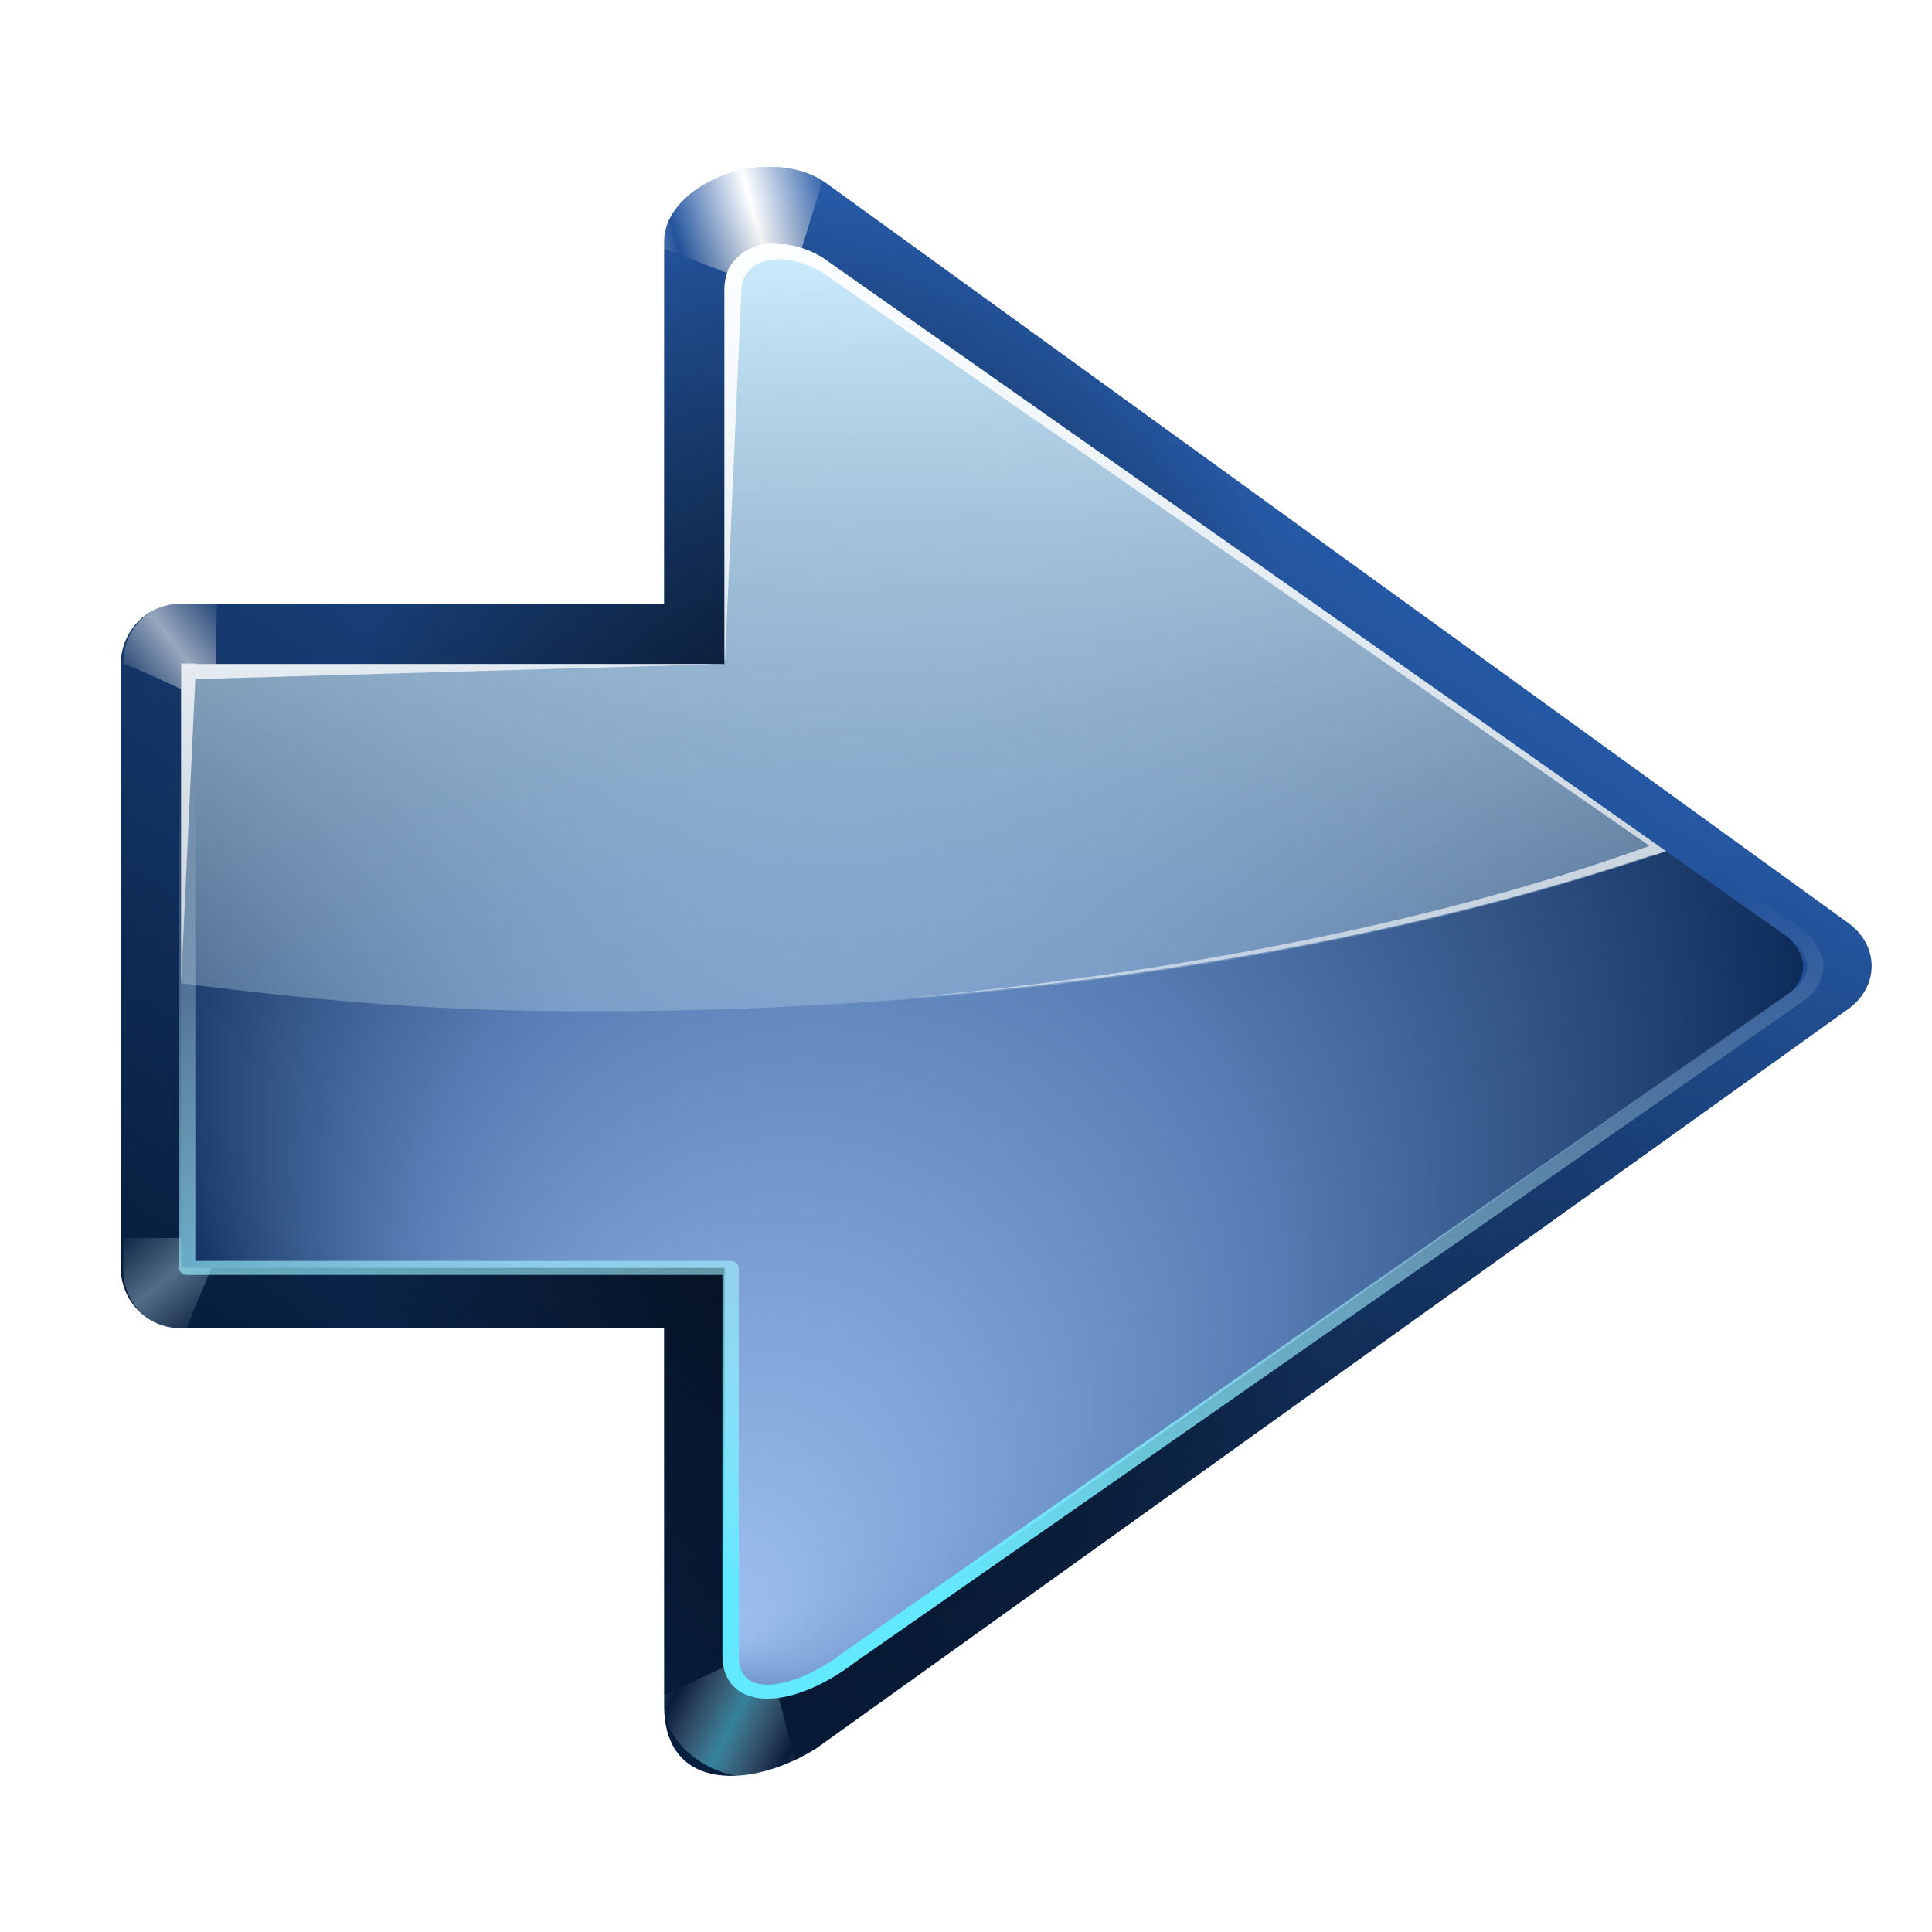
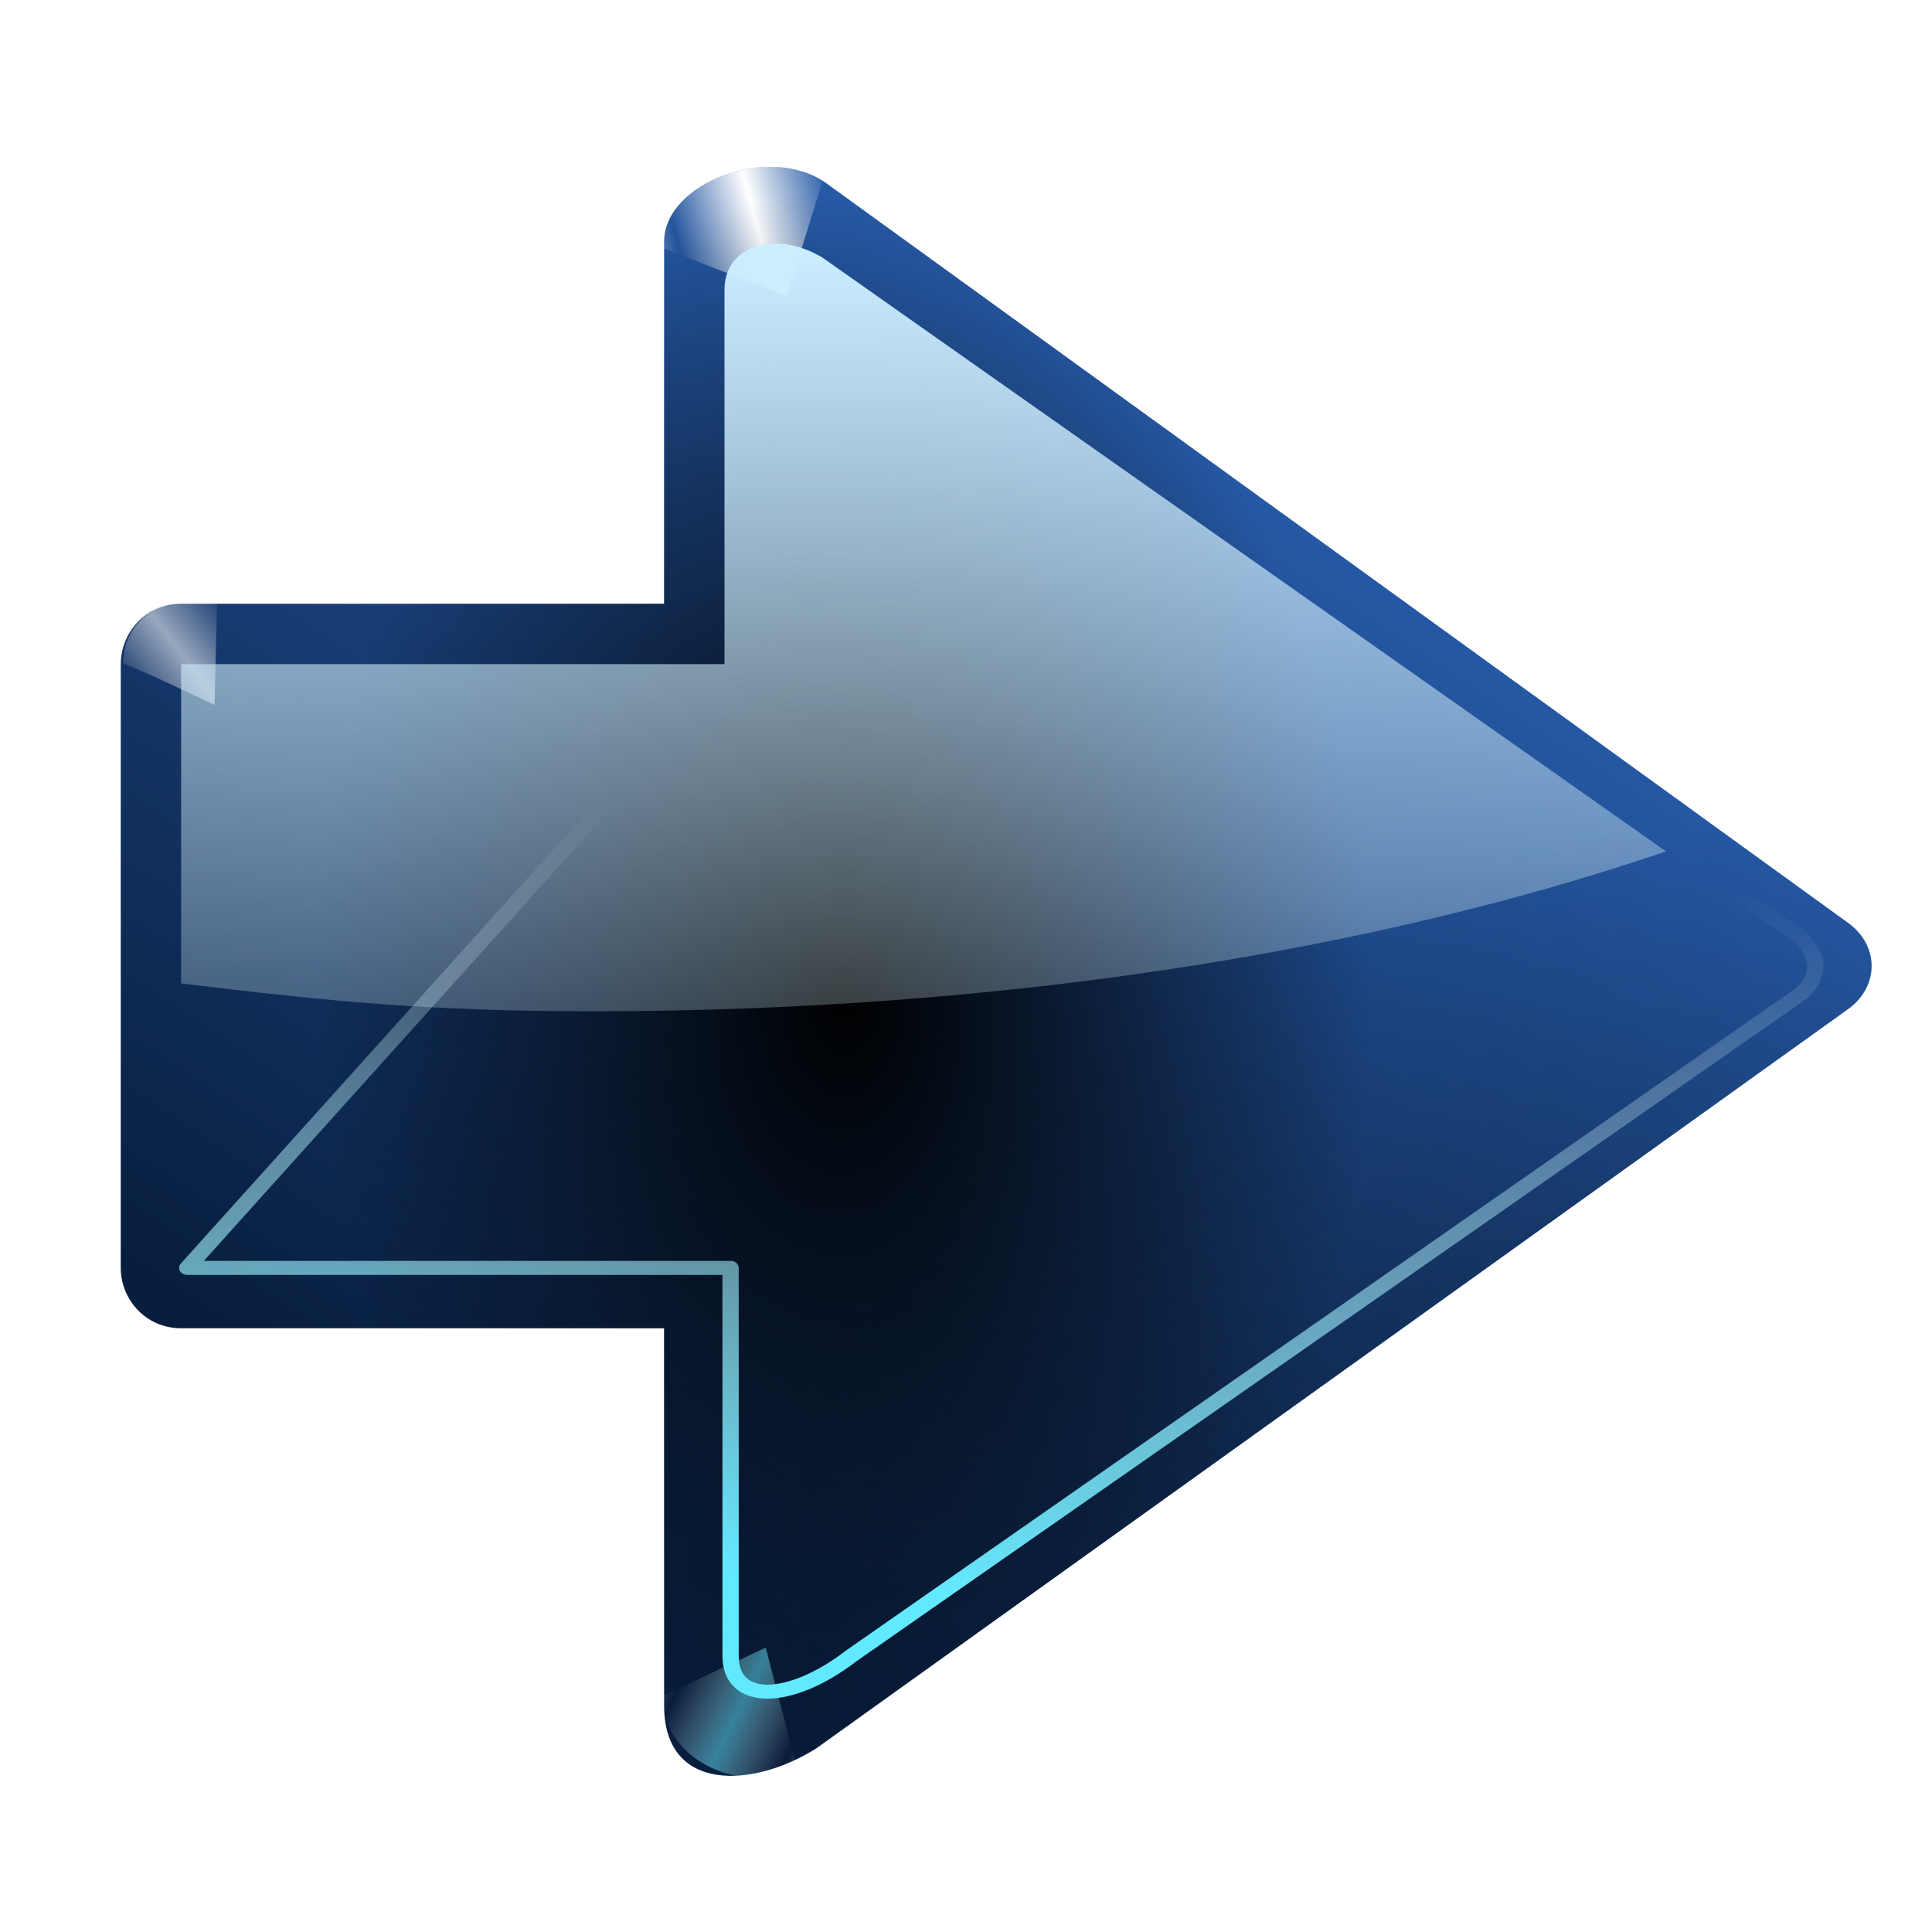
<svg xmlns="http://www.w3.org/2000/svg" xmlns:ns1="http://www.inkscape.org/namespaces/inkscape" xmlns:ns2="http://sodipodi.sourceforge.net/DTD/sodipodi-0.dtd" xmlns:xlink="http://www.w3.org/1999/xlink" height="128" id="svg2606" ns1:export-filename="/home/pinheiro/pics/oxygen/scalable/actions/go-next.png" ns1:export-xdpi="180" ns1:export-ydpi="180" ns1:output_extension="org.inkscape.output.svgz.inkscape" ns1:version="0.45+devel" ns2:docbase="/home/pinheiro/artwork/Oxygen/scribus/scalable" ns2:docname="go-next.svgz" ns2:version="0.32" version="1.0" width="128">
  <defs id="defs2608">
    <linearGradient id="linearGradient3449" ns1:collect="always">
      <stop id="stop3451" offset="0" style="stop-color:#000000;stop-opacity:1;" />
      <stop id="stop3453" offset="1" style="stop-color:#000000;stop-opacity:0;" />
    </linearGradient>
    <linearGradient id="linearGradient3295">
      <stop id="stop3297" offset="0" style="stop-color:#63e9ff;stop-opacity:1;" />
      <stop id="stop3299" offset="1" style="stop-color:#ffffff;stop-opacity:0;" />
    </linearGradient>
    <linearGradient id="linearGradient3260" ns1:collect="always">
      <stop id="stop3262" offset="0" style="stop-color:#ffffff;stop-opacity:1;" />
      <stop id="stop3264" offset="1" style="stop-color:#ffffff;stop-opacity:0;" />
    </linearGradient>
    <linearGradient id="linearGradient3202">
      <stop id="stop3204" offset="0" style="stop-color:#cdeeff;stop-opacity:1;" />
      <stop id="stop3206" offset="1" style="stop-color:#d2e8ed;stop-opacity:0;" />
    </linearGradient>
    <radialGradient cx="48" cy="-0.215" gradientTransform="matrix(0.979,0,0,0.973,133,20.876)" gradientUnits="userSpaceOnUse" id="XMLID_4_" r="55.148">
      <stop id="stop3082" offset="0" style="stop-color:#72D13D" />
      <stop id="stop3084" offset="0.355" style="stop-color:#35AC1C" />
      <stop id="stop3086" offset="0.619" style="stop-color:#0F9508" />
      <stop id="stop3088" offset="0.757" style="stop-color:#008C00" />
      <stop id="stop3090" offset="1" style="stop-color:#007A00" />
    </radialGradient>
    <radialGradient cx="172" cy="76" fx="172" fy="76" gradientTransform="matrix(1,0,0,1.138,0,-10.518)" gradientUnits="userSpaceOnUse" id="radialGradient3629" ns1:collect="always" r="56" xlink:href="#XMLID_4_" />
    <radialGradient cx="172" cy="76" fx="188.882" fy="121.442" gradientTransform="matrix(1,0,0,1.138,0,-10.518)" gradientUnits="userSpaceOnUse" id="radialGradient3213" ns1:collect="always" r="56" xlink:href="#linearGradient6666" />
    <linearGradient gradientUnits="userSpaceOnUse" id="linearGradient3301" ns1:collect="always" spreadMethod="reflect" x1="73.743" x2="78.939" xlink:href="#linearGradient3260" y1="15.337" y2="16.751" />
    <filter height="1.25" id="filter3387" ns1:collect="always" width="1.204" x="-0.102" y="-0.125">
      <feGaussianBlur id="feGaussianBlur3389" ns1:collect="always" stdDeviation="0.447" />
    </filter>
    <linearGradient gradientUnits="userSpaceOnUse" id="linearGradient3393" ns1:collect="always" spreadMethod="reflect" x1="74.75" x2="78.939" xlink:href="#linearGradient3295" y1="14.276" y2="16.751" />
    <linearGradient gradientTransform="matrix(-1,0,0,0.861,236,-1.436)" gradientUnits="userSpaceOnUse" id="linearGradient3409" ns1:collect="always" x1="194.5" x2="104.25" xlink:href="#linearGradient6404" y1="123.907" y2="5.156" />
    <filter height="1.255" id="filter3443" ns1:collect="always" width="1.231" x="-0.116" y="-0.128">
      <feGaussianBlur id="feGaussianBlur3445" ns1:collect="always" stdDeviation="0.325" />
    </filter>
    <radialGradient cx="72.021" cy="66.345" fx="72.021" fy="66.345" gradientTransform="matrix(-0.582,1.767767e-2,2.6986249e-2,0.888,96.078,5.942)" gradientUnits="userSpaceOnUse" id="radialGradient3455" ns1:collect="always" r="60" xlink:href="#linearGradient3449" />
    <linearGradient gradientTransform="matrix(1,0,0,0.861,-108.161,-1.436)" gradientUnits="userSpaceOnUse" id="linearGradient3521" ns1:collect="always" spreadMethod="reflect" x1="223.327" x2="226.659" xlink:href="#linearGradient3202" y1="53.784" y2="57.279" />
    <linearGradient gradientUnits="userSpaceOnUse" id="linearGradient2226" ns1:collect="always" x1="179.172" x2="173.981" xlink:href="#linearGradient3295" y1="123.759" y2="65.448" />
    <linearGradient gradientTransform="translate(97,0)" gradientUnits="userSpaceOnUse" id="linearGradient2228" ns1:collect="always" x1="179.172" x2="173.981" xlink:href="#linearGradient3295" y1="123.759" y2="65.448" />
    <linearGradient gradientTransform="translate(-0.5,0)" gradientUnits="userSpaceOnUse" id="linearGradient3253" ns1:collect="always" x1="47.968" x2="49.218" xlink:href="#linearGradient3202" y1="16.139" y2="85.428" />
    <linearGradient gradientTransform="translate(-0.213,-0.139)" gradientUnits="userSpaceOnUse" id="linearGradient3504" ns1:collect="always" x1="87.468" x2="116.718" xlink:href="#linearGradient3260" y1="-0.361" y2="106.428" />
    <linearGradient gradientTransform="translate(-0.213,-0.139)" gradientUnits="userSpaceOnUse" id="linearGradient3526" ns1:collect="always" x1="196.468" x2="52.218" xlink:href="#linearGradient3260" y1="63.139" y2="66.224" />
    <linearGradient gradientTransform="matrix(1,0,0,0.861,-108.161,-1.436)" gradientUnits="userSpaceOnUse" id="linearGradient3530" ns1:collect="always" spreadMethod="reflect" x1="223.327" x2="226.659" xlink:href="#linearGradient3260" y1="53.784" y2="57.279" />
    <radialGradient cx="-16.668" cy="86.827" fx="-16.668" fy="86.827" gradientTransform="matrix(-0.259,-0.521,-0.827,0.411,163.539,50.056)" gradientUnits="userSpaceOnUse" id="radialGradient3534" ns1:collect="always" r="60" xlink:href="#linearGradient3449" />
    <radialGradient cx="77.533" cy="74.979" fx="88.043" fy="51.593" gradientTransform="matrix(-0.496,0.441,-0.736,-0.828,-11.727,87.897)" gradientUnits="userSpaceOnUse" id="radialGradient3139" ns1:collect="always" r="43.475" spreadMethod="reflect" xlink:href="#linearGradient2990" />
    <clipPath clipPathUnits="userSpaceOnUse" id="clipPath3135">
      <path d="M -97.322,27.944 C -107.561,27.944 -117.791,31.818 -125.556,39.583 C -133.563,47.59 -137.445,58.223 -137.195,68.779 L -137.195,96.822 C -137.195,100.874 -133.94,104.128 -129.888,104.128 L -64.755,104.128 C -60.703,104.128 -57.449,100.874 -57.449,96.822 L -57.449,68.779 C -57.199,58.223 -61.081,47.59 -69.088,39.583 C -76.853,31.818 -87.082,27.944 -97.322,27.944 z M -97.322,43.481 C -90.982,43.481 -84.634,45.918 -79.764,50.787 C -74.953,55.599 -72.515,61.833 -72.458,68.09 L -122.157,68.09 C -122.1,61.833 -119.691,55.599 -114.879,50.787 C -110.01,45.918 -103.661,43.481 -97.322,43.481 z" id="path3137" ns2:nodetypes="csccccccsccsccsc" style="fill:url(#radialGradient3139);fill-opacity:1;stroke:none;stroke-width:16.495;stroke-linecap:round;stroke-linejoin:round;stroke-miterlimit:4;stroke-dasharray:none;stroke-dashoffset:4.15;stroke-opacity:1" />
    </clipPath>
    <radialGradient cx="77.533" cy="74.979" fx="88.043" fy="51.593" gradientTransform="matrix(-0.496,0.441,-0.736,-0.828,-99.141,87.897)" gradientUnits="userSpaceOnUse" id="radialGradient3133" ns1:collect="always" r="43.475" spreadMethod="reflect" xlink:href="#linearGradient2990" />
    <clipPath clipPathUnits="userSpaceOnUse" id="clipPath3129">
      <path d="M -184.736,27.944 C -194.976,27.944 -205.206,31.818 -212.97,39.583 C -220.977,47.59 -224.859,58.223 -224.609,68.779 L -224.609,96.822 C -224.609,100.874 -221.355,104.128 -217.303,104.128 L -152.17,104.128 C -148.118,104.128 -144.864,100.874 -144.864,96.822 L -144.864,68.779 C -144.613,58.223 -148.495,47.59 -156.503,39.583 C -164.267,31.818 -174.497,27.944 -184.736,27.944 z M -184.736,43.481 C -178.397,43.481 -172.048,45.918 -167.179,50.787 C -162.367,55.599 -159.93,61.833 -159.873,68.09 L -209.572,68.09 C -209.515,61.833 -207.106,55.599 -202.294,50.787 C -197.425,45.918 -191.076,43.481 -184.736,43.481 z" id="path3131" ns2:nodetypes="csccccccsccsccsc" style="fill:url(#radialGradient3133);fill-opacity:1;stroke:none;stroke-width:16.495;stroke-linecap:round;stroke-linejoin:round;stroke-miterlimit:4;stroke-dasharray:none;stroke-dashoffset:4.15;stroke-opacity:1" />
    </clipPath>
    <radialGradient cx="63.042" cy="74.979" fx="73.551" fy="51.593" gradientTransform="matrix(-1.104,0.828,-0.665,-0.886,191.446,62.254)" gradientUnits="userSpaceOnUse" id="radialGradient2409" ns1:collect="always" r="43.475" spreadMethod="reflect" xlink:href="#linearGradient2990" />
    <linearGradient gradientUnits="userSpaceOnUse" id="linearGradient3289" ns1:collect="always" x1="60.402" x2="60.402" xlink:href="#linearGradient6674" y1="64.076" y2="-20.962" />
    <linearGradient gradientUnits="userSpaceOnUse" id="linearGradient3243" ns1:collect="always" x1="-60.945" x2="-60" xlink:href="#linearGradient3237" y1="105.831" y2="8" />
    <linearGradient gradientTransform="translate(0.233,1.915)" gradientUnits="userSpaceOnUse" id="linearGradient3233" ns1:collect="always" x1="115.767" x2="31.377" xlink:href="#linearGradient6446" y1="71.085" y2="21.031" />
    <linearGradient gradientTransform="translate(0.262,1)" gradientUnits="userSpaceOnUse" id="linearGradient3231" ns1:collect="always" x1="59.226" x2="59.226" xlink:href="#linearGradient6446" y1="7.897" y2="46.229" />
    <linearGradient gradientUnits="userSpaceOnUse" id="linearGradient2816" ns1:collect="always" x1="64" x2="74.448" xlink:href="#linearGradient6446" y1="-26.937" y2="82.03" />
    <linearGradient gradientUnits="userSpaceOnUse" id="linearGradient6680" ns1:collect="always" x1="19.097" x2="19.934" xlink:href="#linearGradient6674" y1="50.581" y2="88.633" />
    <linearGradient gradientTransform="translate(0,3)" gradientUnits="userSpaceOnUse" id="linearGradient6649" ns1:collect="always" x1="62.039" x2="62.039" xlink:href="#linearGradient6643" y1="15.914" y2="50.729" />
    <linearGradient gradientUnits="userSpaceOnUse" id="linearGradient6637" ns1:collect="always" x1="55.329" x2="55.329" xlink:href="#linearGradient6631" y1="112" y2="74.913" />
    <linearGradient gradientTransform="translate(0.413,0.619)" gradientUnits="userSpaceOnUse" id="linearGradient6472" ns1:collect="always" spreadMethod="reflect" x1="21.095" x2="13.961" xlink:href="#linearGradient6446" y1="21.102" y2="28.236" />
    <linearGradient gradientTransform="translate(0.413,0.619)" gradientUnits="userSpaceOnUse" id="linearGradient6470" ns1:collect="always" spreadMethod="reflect" x1="21.095" x2="13.961" xlink:href="#linearGradient6446" y1="21.102" y2="28.236" />
    <linearGradient gradientTransform="translate(0.413,0.619)" gradientUnits="userSpaceOnUse" id="linearGradient6464" ns1:collect="always" spreadMethod="reflect" x1="21.095" x2="15.127" xlink:href="#linearGradient6446" y1="21.102" y2="27.07" />
    <linearGradient gradientTransform="translate(-7.587,-7.381)" gradientUnits="userSpaceOnUse" id="linearGradient6452" ns1:collect="always" spreadMethod="reflect" x1="21.095" x2="15.189" xlink:href="#linearGradient6446" y1="21.102" y2="27.008" />
    <linearGradient gradientUnits="userSpaceOnUse" id="linearGradient6410" ns1:collect="always" x1="32" x2="24" xlink:href="#linearGradient6404" y1="88" y2="-24" />
    <radialGradient cx="42.7" cy="103.58" fx="42.7" fy="103.58" gradientTransform="matrix(1.397,6.9831451e-3,-7.781496e-3,1.556,-122.826,-69.699)" gradientUnits="userSpaceOnUse" id="radialGradient9692" ns1:collect="always" r="42.559" spreadMethod="pad" xlink:href="#linearGradient6666" />
    <linearGradient id="linearGradient6404">
      <stop id="stop6406" offset="0" style="stop-color:#081e3e;stop-opacity:1;" />
      <stop id="stop6408" offset="1" style="stop-color:#387de4;stop-opacity:1;" />
    </linearGradient>
    <linearGradient id="linearGradient6446">
      <stop id="stop6448" offset="0" style="stop-color:#ffffff;stop-opacity:1;" />
      <stop id="stop6450" offset="1" style="stop-color:#ffffff;stop-opacity:0;" />
    </linearGradient>
    <linearGradient id="linearGradient6631">
      <stop id="stop6633" offset="0" style="stop-color:#703700;stop-opacity:1;" />
      <stop id="stop6635" offset="1" style="stop-color:#bf5e00;stop-opacity:0;" />
    </linearGradient>
    <linearGradient id="linearGradient6643">
      <stop id="stop6645" offset="0" style="stop-color:#fffddc;stop-opacity:1;" />
      <stop id="stop6647" offset="1" style="stop-color:#ffdfbf;stop-opacity:0;" />
    </linearGradient>
    <linearGradient id="linearGradient6666">
      <stop id="stop6668" offset="0" style="stop-color:#9fc1f2;stop-opacity:1;" />
      <stop id="stop3183" offset="0.5" style="stop-color:#587eb5;stop-opacity:1;" />
      <stop id="stop6670" offset="1" style="stop-color:#0c2a58;stop-opacity:1;" />
    </linearGradient>
    <linearGradient id="linearGradient6674">
      <stop id="stop6676" offset="0" style="stop-color:#001648;stop-opacity:1;" />
      <stop id="stop6678" offset="1" style="stop-color:#11a9ff;stop-opacity:0;" />
    </linearGradient>
    <linearGradient id="linearGradient3237">
      <stop id="stop3239" offset="0" style="stop-color:#d5e6ff;stop-opacity:1;" />
      <stop id="stop3241" offset="1" style="stop-color:#ffffff;stop-opacity:0;" />
    </linearGradient>
    <linearGradient id="linearGradient2990">
      <stop id="stop2992" offset="0" style="stop-color:#d7d7d7;stop-opacity:1;" />
      <stop id="stop2994" offset="1" style="stop-color:#ffffff;stop-opacity:1;" />
    </linearGradient>
    <filter id="filter3187" ns1:collect="always">
      <feGaussianBlur id="feGaussianBlur3189" ns1:collect="always" stdDeviation="0.565" />
    </filter>
    <linearGradient gradientTransform="matrix(-1,0,0,0.861,375,-1.436)" gradientUnits="userSpaceOnUse" id="linearGradient3219" ns1:collect="always" x1="194.5" x2="104.25" xlink:href="#linearGradient6404" y1="123.907" y2="5.156" />
    <radialGradient cx="-16.668" cy="86.827" fx="-16.668" fy="86.827" gradientTransform="matrix(-0.259,-0.521,-0.827,0.411,302.539,50.056)" gradientUnits="userSpaceOnUse" id="radialGradient3221" ns1:collect="always" r="60" xlink:href="#linearGradient3449" />
    <linearGradient gradientUnits="userSpaceOnUse" id="linearGradient3223" ns1:collect="always" spreadMethod="reflect" x1="73.743" x2="78.939" xlink:href="#linearGradient3260" y1="15.337" y2="16.751" />
    <linearGradient gradientTransform="matrix(1,0,0,0.861,-108.161,-1.436)" gradientUnits="userSpaceOnUse" id="linearGradient3225" ns1:collect="always" spreadMethod="reflect" x1="223.327" x2="226.659" xlink:href="#linearGradient3202" y1="53.784" y2="57.279" />
    <radialGradient cx="72.021" cy="66.345" fx="72.021" fy="66.345" gradientTransform="matrix(-0.582,1.767767e-2,2.6986249e-2,0.888,235.078,5.942)" gradientUnits="userSpaceOnUse" id="radialGradient3227" ns1:collect="always" r="60" xlink:href="#linearGradient3449" />
    <linearGradient gradientUnits="userSpaceOnUse" id="linearGradient3229" ns1:collect="always" spreadMethod="reflect" x1="74.75" x2="78.939" xlink:href="#linearGradient3295" y1="14.276" y2="16.751" />
    <linearGradient gradientTransform="matrix(1,0,0,0.861,-108.161,-1.436)" gradientUnits="userSpaceOnUse" id="linearGradient3232" ns1:collect="always" spreadMethod="reflect" x1="223.327" x2="226.659" xlink:href="#linearGradient3260" y1="53.784" y2="57.279" />
    <radialGradient cx="172" cy="76" fx="188.882" fy="121.442" gradientTransform="matrix(1,0,0,1.138,0,-10.518)" gradientUnits="userSpaceOnUse" id="radialGradient3234" ns1:collect="always" r="56" xlink:href="#linearGradient6666" />
    <radialGradient cx="172" cy="76" fx="172" fy="76" gradientTransform="matrix(1,0,0,1.138,0,-10.518)" gradientUnits="userSpaceOnUse" id="radialGradient3236" ns1:collect="always" r="56" xlink:href="#XMLID_4_" />
    <linearGradient gradientTransform="translate(97,0)" gradientUnits="userSpaceOnUse" id="linearGradient3238" ns1:collect="always" x1="179.172" x2="173.981" xlink:href="#linearGradient3295" y1="123.759" y2="65.448" />
    <linearGradient gradientUnits="userSpaceOnUse" id="linearGradient3240" ns1:collect="always" x1="179.172" x2="173.981" xlink:href="#linearGradient3295" y1="123.759" y2="65.448" />
    <linearGradient gradientTransform="translate(138.5,0)" gradientUnits="userSpaceOnUse" id="linearGradient3242" ns1:collect="always" x1="47.968" x2="49.218" xlink:href="#linearGradient3202" y1="16.139" y2="85.428" />
    <linearGradient gradientTransform="translate(138.787,-0.139)" gradientUnits="userSpaceOnUse" id="linearGradient3244" ns1:collect="always" x1="87.468" x2="116.718" xlink:href="#linearGradient3260" y1="-0.361" y2="106.428" />
    <linearGradient gradientTransform="translate(138.787,-0.139)" gradientUnits="userSpaceOnUse" id="linearGradient3246" ns1:collect="always" x1="196.468" x2="52.218" xlink:href="#linearGradient3260" y1="63.139" y2="66.224" />
  </defs>
  <ns2:namedview bordercolor="#666666" borderopacity="1.0" gridempspacing="2" gridspacingx="4px" gridspacingy="4px" height="128px" id="base" ns1:current-layer="layer1" ns1:cx="346.93235" ns1:cy="4.4643894" ns1:document-units="px" ns1:grid-points="true" ns1:guide-bbox="true" ns1:pageopacity="0.0" ns1:pageshadow="2" ns1:window-height="692" ns1:window-width="1016" ns1:window-x="360" ns1:window-y="67" ns1:zoom="0.99999999" pagecolor="#ffffff" showgrid="false" showguides="true" width="128px">
    <ns1:grid empspacing="2" id="grid2576" spacingx="4px" spacingy="4px" type="xygrid" />
  </ns2:namedview>
  <g id="layer1" ns1:groupmode="layer" ns1:label="Livello 1">
    <path d="M 54.781,12.165 L 122.448,61.148 C 123.431,61.853 124,62.898 124,64 C 124,65.102 123.431,66.147 122.448,66.852 L 54.094,115.825 C 49.951,118.456 44,118.828 44,113 L 44,88 L 12,88 C 9.618,88.001 7.999,86.051 8,84 L 8,44 C 7.999,41.949 9.618,39.999 12,40 L 44,40 L 44,16 C 44,12.109 51.021,9.447 54.781,12.165 z" id="path2488" ns2:nodetypes="ccsccccccccccc" style="fill:url(#linearGradient3409);fill-opacity:1;fill-rule:evenodd;stroke:none;stroke-width:8.621;stroke-linecap:round;stroke-linejoin:round;stroke-miterlimit:4;stroke-dasharray:none;stroke-opacity:1" />
    <path d="M 54.781,12.165 L 122.448,61.148 C 123.431,61.853 124,62.898 124,64 C 124,65.102 123.431,66.147 122.448,66.852 L 54.094,115.825 C 49.951,118.456 44,118.828 44,113 L 44,88 L 12,88 C 9.618,88.001 7.999,86.051 8,84 L 8,44 C 7.999,41.949 9.618,39.999 12,40 L 44,40 L 44,16 C 44,12.109 51.021,9.447 54.781,12.165 z" id="path3532" ns2:nodetypes="ccsccccccccccc" style="opacity:0.255;fill:url(#radialGradient3534);fill-opacity:1;fill-rule:evenodd;stroke:none;stroke-width:8.621;stroke-linecap:round;stroke-linejoin:round;stroke-miterlimit:4;stroke-dasharray:none;stroke-opacity:1" />
    <path d="M 72.5,11.062 C 71.423,11.128 70.386,11.439 69.5,12 L 71.875,19.625 L 80,16.469 L 80,16 C 80,13.082 76.061,10.847 72.5,11.062 z" id="path3272" style="fill:url(#linearGradient3301);fill-opacity:1;fill-rule:evenodd;stroke:none;stroke-width:1px;stroke-linecap:butt;stroke-linejoin:miter;stroke-opacity:1;filter:url(#filter3387)" transform="matrix(-1,0,0,1,124,0)" />
-     <path d="M 115.651,40 C 115.312,41.155 113.089,46.125 113.089,46.125 L 119.839,46.094 L 119.839,44 C 119.839,41.949 118.221,39.999 115.839,40 L 115.651,40 z " id="path3519" style="opacity:0.614;fill:url(#linearGradient3521);fill-opacity:1;fill-rule:evenodd;stroke:none;stroke-width:8.621;stroke-linecap:round;stroke-linejoin:round;stroke-miterlimit:4;stroke-dasharray:none;stroke-opacity:1;filter:url(#filter3443)" transform="matrix(-1,0,0,-1,128,128.125)" />
    <path d="M 54.781,12.165 L 122.448,61.148 C 123.431,61.853 124,62.898 124,64 C 124,65.102 123.431,66.147 122.448,66.852 L 54.094,115.825 C 49.951,118.456 44,118.828 44,113 L 44,88 L 12,88 C 9.618,88.001 7.999,86.051 8,84 L 8,44 C 7.999,41.949 9.618,39.999 12,40 L 44,40 L 44,16 C 44,12.109 51.021,9.447 54.781,12.165 z" id="path3447" ns2:nodetypes="ccsccccccccccc" style="fill:url(#radialGradient3455);fill-opacity:1;fill-rule:evenodd;stroke:none;stroke-width:8.621;stroke-linecap:round;stroke-linejoin:round;stroke-miterlimit:4;stroke-dasharray:none;stroke-opacity:1" />
    <path d="M 72.5,11.062 C 71.423,11.128 70.386,11.439 69.5,12 L 71.875,19.625 L 80,16.469 L 80,16 C 80,13.082 76.061,10.847 72.5,11.062 z" id="path3391" ns2:nodetypes="cccccc" style="opacity:0.704;fill:url(#linearGradient3393);fill-opacity:1;fill-rule:evenodd;stroke:none;stroke-width:1px;stroke-linecap:butt;stroke-linejoin:miter;stroke-opacity:1;filter:url(#filter3387)" transform="matrix(-0.832,0,0,-1,110.531,128.784)" />
    <path d="M 115.651,40 C 115.312,41.155 113.089,46.125 113.089,46.125 L 119.839,46.094 L 119.839,44 C 119.839,41.949 118.221,39.999 115.839,40 L 115.651,40 z " id="path3528" ns1:export-xdpi="90" ns1:export-ydpi="90" style="opacity:0.749;fill:url(#linearGradient3530);fill-opacity:1;fill-rule:evenodd;stroke:none;stroke-width:8.621;stroke-linecap:round;stroke-linejoin:round;stroke-miterlimit:4;stroke-dasharray:none;stroke-opacity:1;filter:url(#filter3443)" transform="matrix(2.8382138e-2,-1,1,2.8382138e-2,-35.118,158.487)" />
    <g id="g3472" style="fill:url(#radialGradient3629);fill-opacity:1;stroke:none;stroke-width:16;stroke-linecap:round;stroke-linejoin:round;stroke-miterlimit:4;stroke-dasharray:none" transform="matrix(-1,0,0,0.861,236,-1.435)">
-       <path d="M 181.55,21.465 L 117.505,73.807 C 116.12,75.417 116.341,76.828 117.403,78.061 L 180,129.079 C 184,132.661 188,132.852 188,129.079 L 188,99.229 L 224,99.229 L 224,52.771 L 188,52.771 L 188,23.929 C 188,20.738 184.847,19.254 181.55,21.465 z" id="path3474" ns2:nodetypes="ccccccccccc" style="fill:url(#radialGradient3213);fill-opacity:1.0;fill-rule:evenodd;stroke:none;stroke-width:16;stroke-linecap:round;stroke-linejoin:round;stroke-miterlimit:4;stroke-dasharray:none;stroke-opacity:1" />
-     </g>
+       </g>
    <g id="g3469" style="fill:none;fill-opacity:1;stroke:url(#linearGradient2226);stroke-width:1.078;stroke-linecap:round;stroke-linejoin:round;stroke-miterlimit:4;stroke-dasharray:none;stroke-opacity:1;filter:url(#filter3187)" transform="matrix(-1,0,0,0.861,333.403,-1.435)">
-       <path d="M 278.55,21.465 L 214.105,73.807 C 212.72,75.417 212.941,76.828 214.003,78.061 L 277,129.079 C 281,132.661 285,132.852 285,129.079 L 285,99.229 L 321,99.229 L 321,52.771 L 285,52.771 L 285,23.929 C 285,20.738 281.847,19.254 278.55,21.465 z" id="path3471" ns2:nodetypes="ccccccccccc" style="fill:none;fill-opacity:1;fill-rule:evenodd;stroke:url(#linearGradient2228);stroke-width:1.078;stroke-linecap:round;stroke-linejoin:round;stroke-miterlimit:4;stroke-dasharray:none;stroke-opacity:1" />
+       <path d="M 278.55,21.465 L 214.105,73.807 C 212.72,75.417 212.941,76.828 214.003,78.061 L 277,129.079 C 281,132.661 285,132.852 285,129.079 L 285,99.229 L 321,99.229 L 285,52.771 L 285,23.929 C 285,20.738 281.847,19.254 278.55,21.465 z" id="path3471" ns2:nodetypes="ccccccccccc" style="fill:none;fill-opacity:1;fill-rule:evenodd;stroke:url(#linearGradient2228);stroke-width:1.078;stroke-linecap:round;stroke-linejoin:round;stroke-miterlimit:4;stroke-dasharray:none;stroke-opacity:1" />
    </g>
    <path d="M 50.969,16.156 C 49.24,16.307 48,17.439 48,19.156 L 48,44 L 12,44 L 12,65.156 C 21.939,66.361 28.452,67 39.312,67 C 66.254,67 90.986,63.028 110.375,56.406 L 54.438,17.031 C 53.201,16.317 52.006,16.066 50.969,16.156 z" id="path2232" ns2:nodetypes="cccccsccc" style="fill:url(#linearGradient3253);fill-opacity:1;fill-rule:evenodd;stroke:none;stroke-width:16;stroke-linecap:round;stroke-linejoin:round;stroke-miterlimit:4;stroke-dasharray:none;stroke-opacity:1" />
-     <path d="M 50.969,16.117 C 50.096,16.194 49.371,16.529 48.844,17.055 C 48.588,17.31 48.359,17.587 48.219,17.93 C 48.215,17.938 48.222,17.952 48.219,17.961 C 48.152,18.128 48.098,18.307 48.062,18.492 C 48.06,18.502 48.064,18.513 48.062,18.523 C 48.029,18.71 48,18.913 48,19.117 C 48,19.128 48,19.138 48,19.148 L 48,20.148 L 48,43.742 L 48.031,43.742 L 49.131,18.998 C 49.503,16.725 52.431,16.814 54.438,18.023 L 109.287,56.042 C 95.762,60.965 78.06,64.465 60.312,66.086 C 78.617,64.639 95.351,61.359 109.375,56.68 L 109.406,56.711 C 109.727,56.604 110.057,56.507 110.375,56.398 L 110.344,56.367 L 79.906,34.93 L 54.438,17.023 C 53.38,16.413 52.362,16.158 51.438,16.148 C 51.46,16.14 51.477,16.125 51.5,16.117 C 51.323,16.113 51.138,16.102 50.969,16.117 z M 12,43.961 L 12,43.992 L 12,44.992 L 12,65.117 L 12.938,44.992 L 48,43.992 L 48,43.992 L 13,43.992 L 13,43.961 L 12,43.961 z" id="path3462" ns2:nodetypes="cssssssccccccccccccccssccccccccccc" style="fill:url(#linearGradient3504);fill-opacity:1.0;fill-rule:evenodd;stroke:none;stroke-width:16;stroke-linecap:round;stroke-linejoin:round;stroke-miterlimit:4;stroke-dasharray:none;stroke-opacity:1" />
-     <path d="M 50.969,16.117 C 50.096,16.194 49.371,16.529 48.844,17.055 C 48.588,17.31 48.359,17.587 48.219,17.93 C 48.215,17.938 48.222,17.952 48.219,17.961 C 48.152,18.128 48.098,18.307 48.062,18.492 C 48.06,18.502 48.064,18.513 48.062,18.523 C 48.029,18.71 48,18.913 48,19.117 C 48,19.128 48,19.138 48,19.148 L 48,20.148 L 48,43.742 L 48.031,43.742 L 49.131,18.998 C 49.503,16.725 52.431,16.814 54.438,18.023 L 109.287,56.042 C 95.762,60.965 78.06,64.465 60.312,66.086 C 78.617,64.639 95.351,61.359 109.375,56.68 L 109.406,56.711 C 109.727,56.604 110.057,56.507 110.375,56.398 L 110.344,56.367 L 79.906,34.93 L 54.438,17.023 C 53.38,16.413 52.362,16.158 51.438,16.148 C 51.46,16.14 51.477,16.125 51.5,16.117 C 51.323,16.113 51.138,16.102 50.969,16.117 z M 12,43.961 L 12,43.992 L 12,44.992 L 12,65.117 L 12.938,44.992 L 48,43.992 L 48,43.992 L 13,43.992 L 13,43.961 L 12,43.961 z" id="path3524" ns2:nodetypes="cssssssccccccccccccccssccccccccccc" style="fill:url(#linearGradient3526);fill-opacity:1.0;fill-rule:evenodd;stroke:none;stroke-width:16;stroke-linecap:round;stroke-linejoin:round;stroke-miterlimit:4;stroke-dasharray:none;stroke-opacity:1" />
  </g>
</svg>